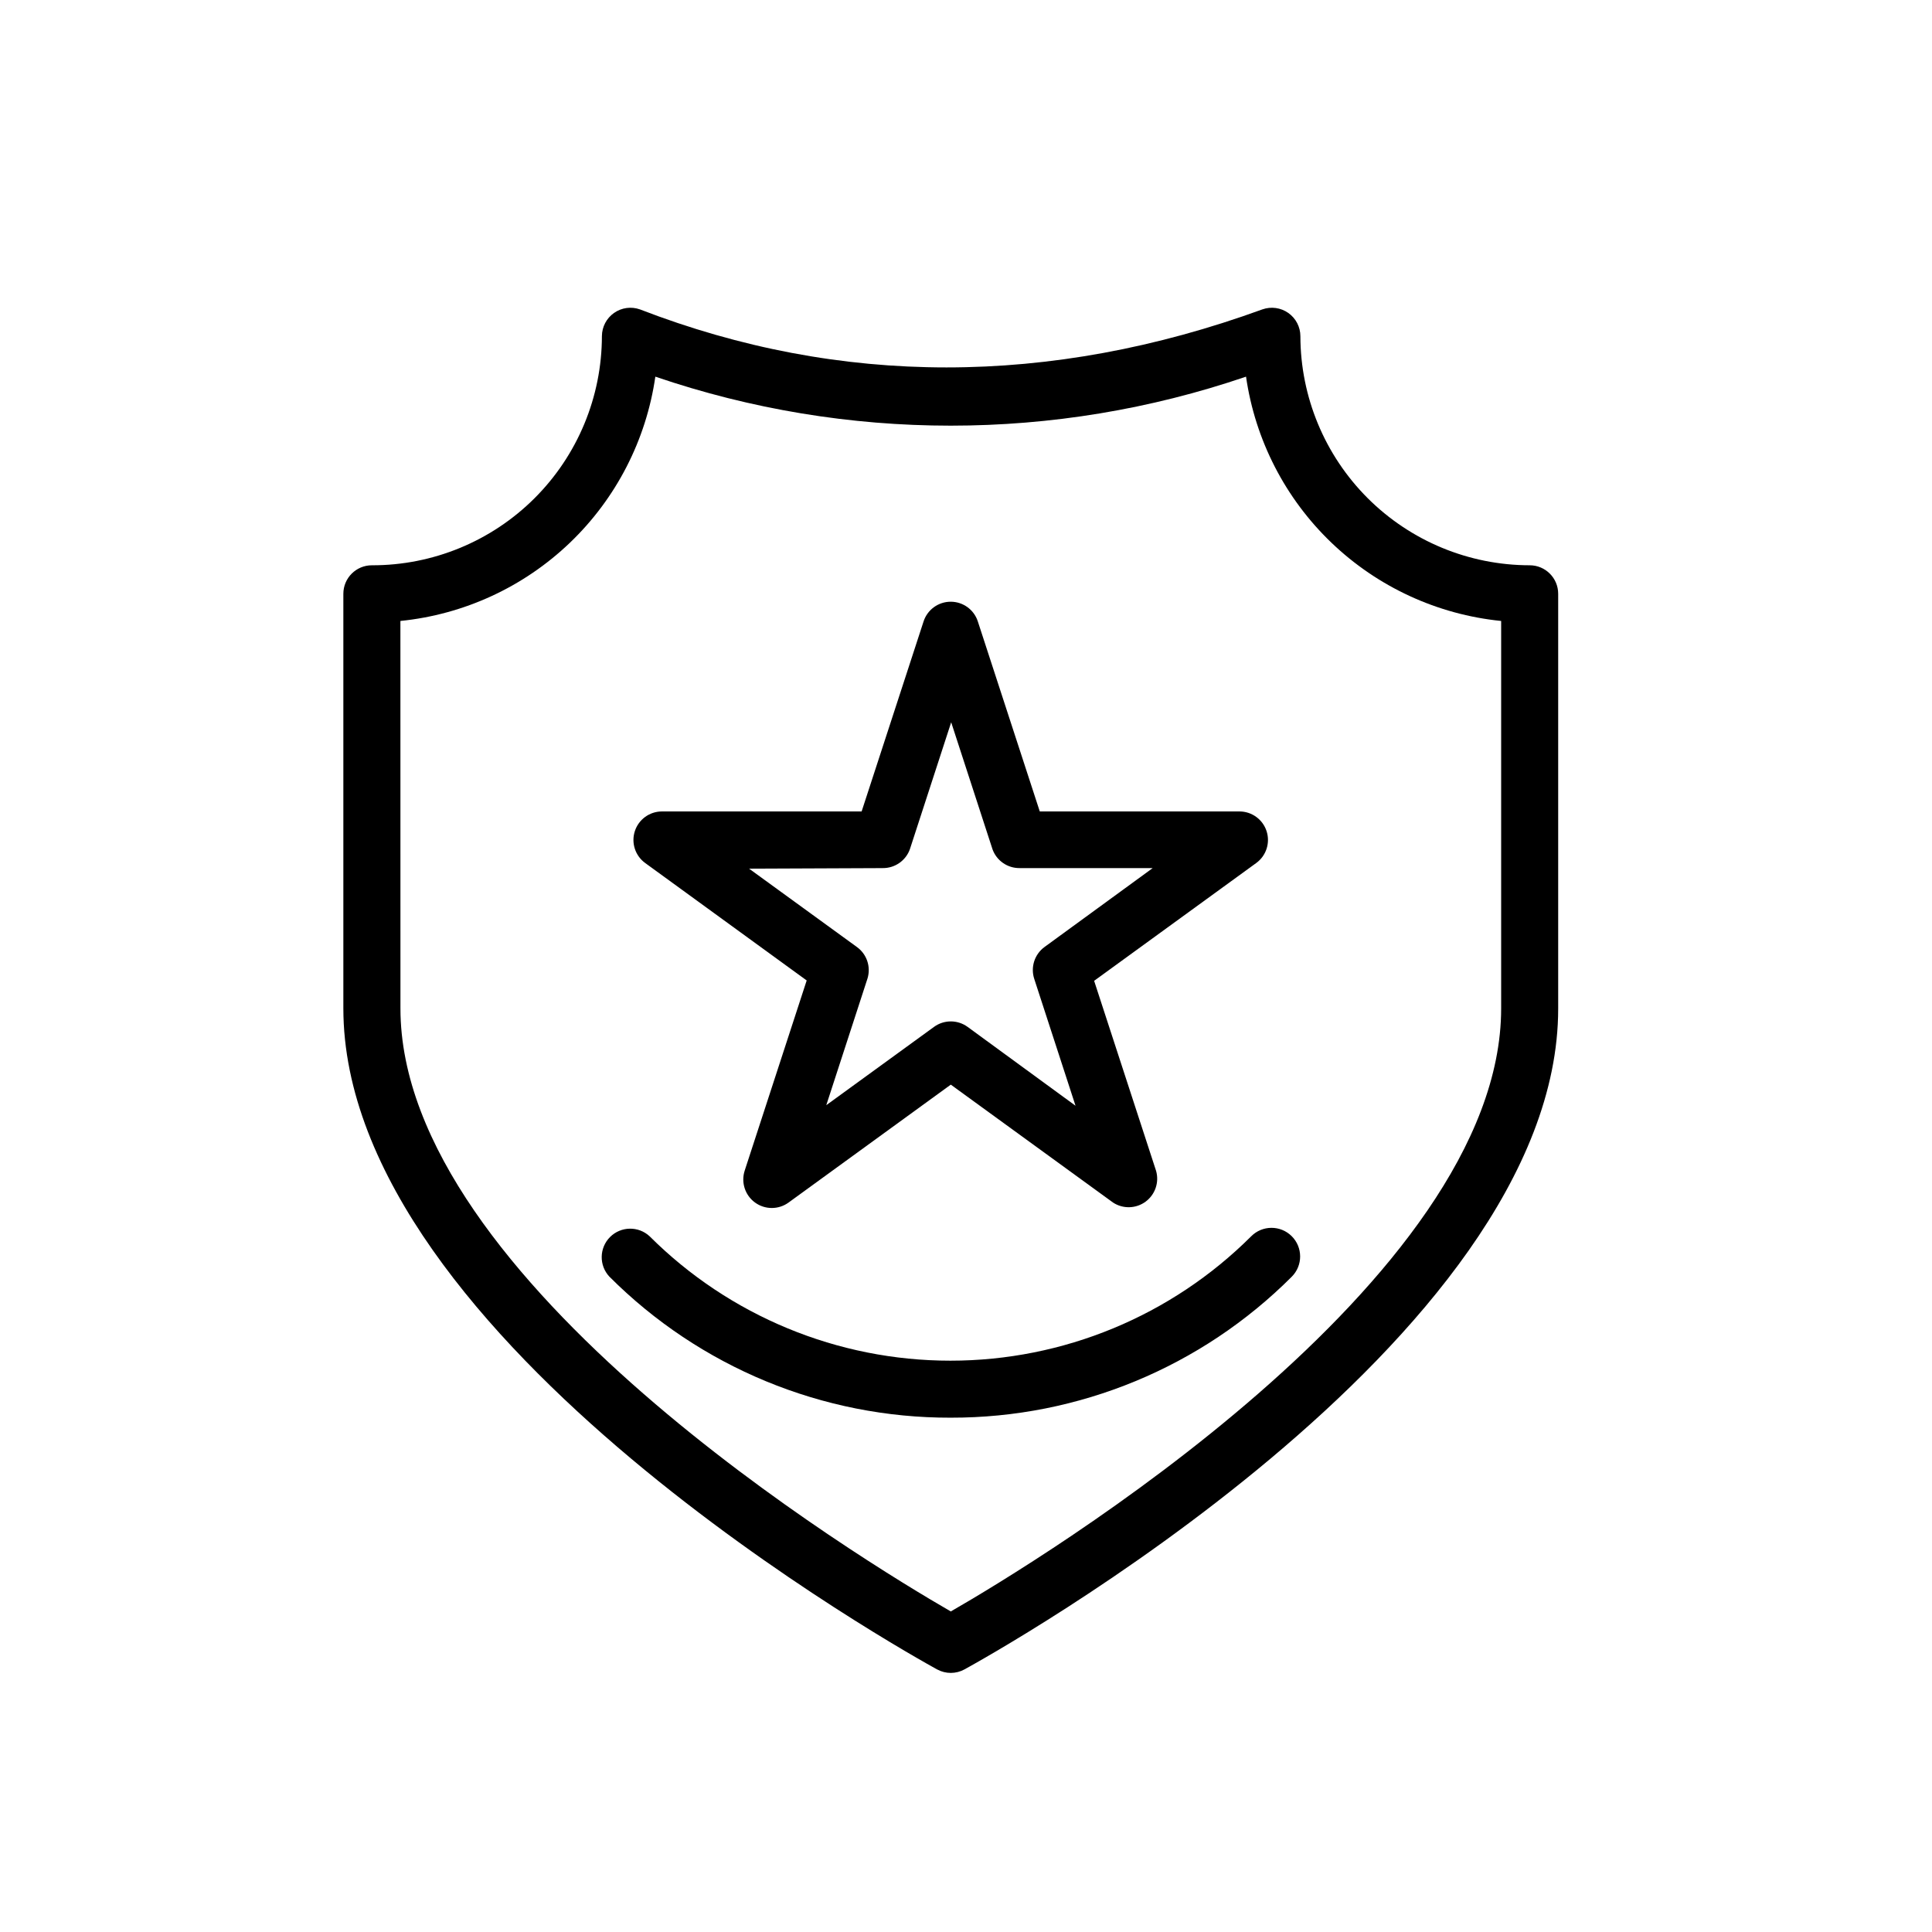
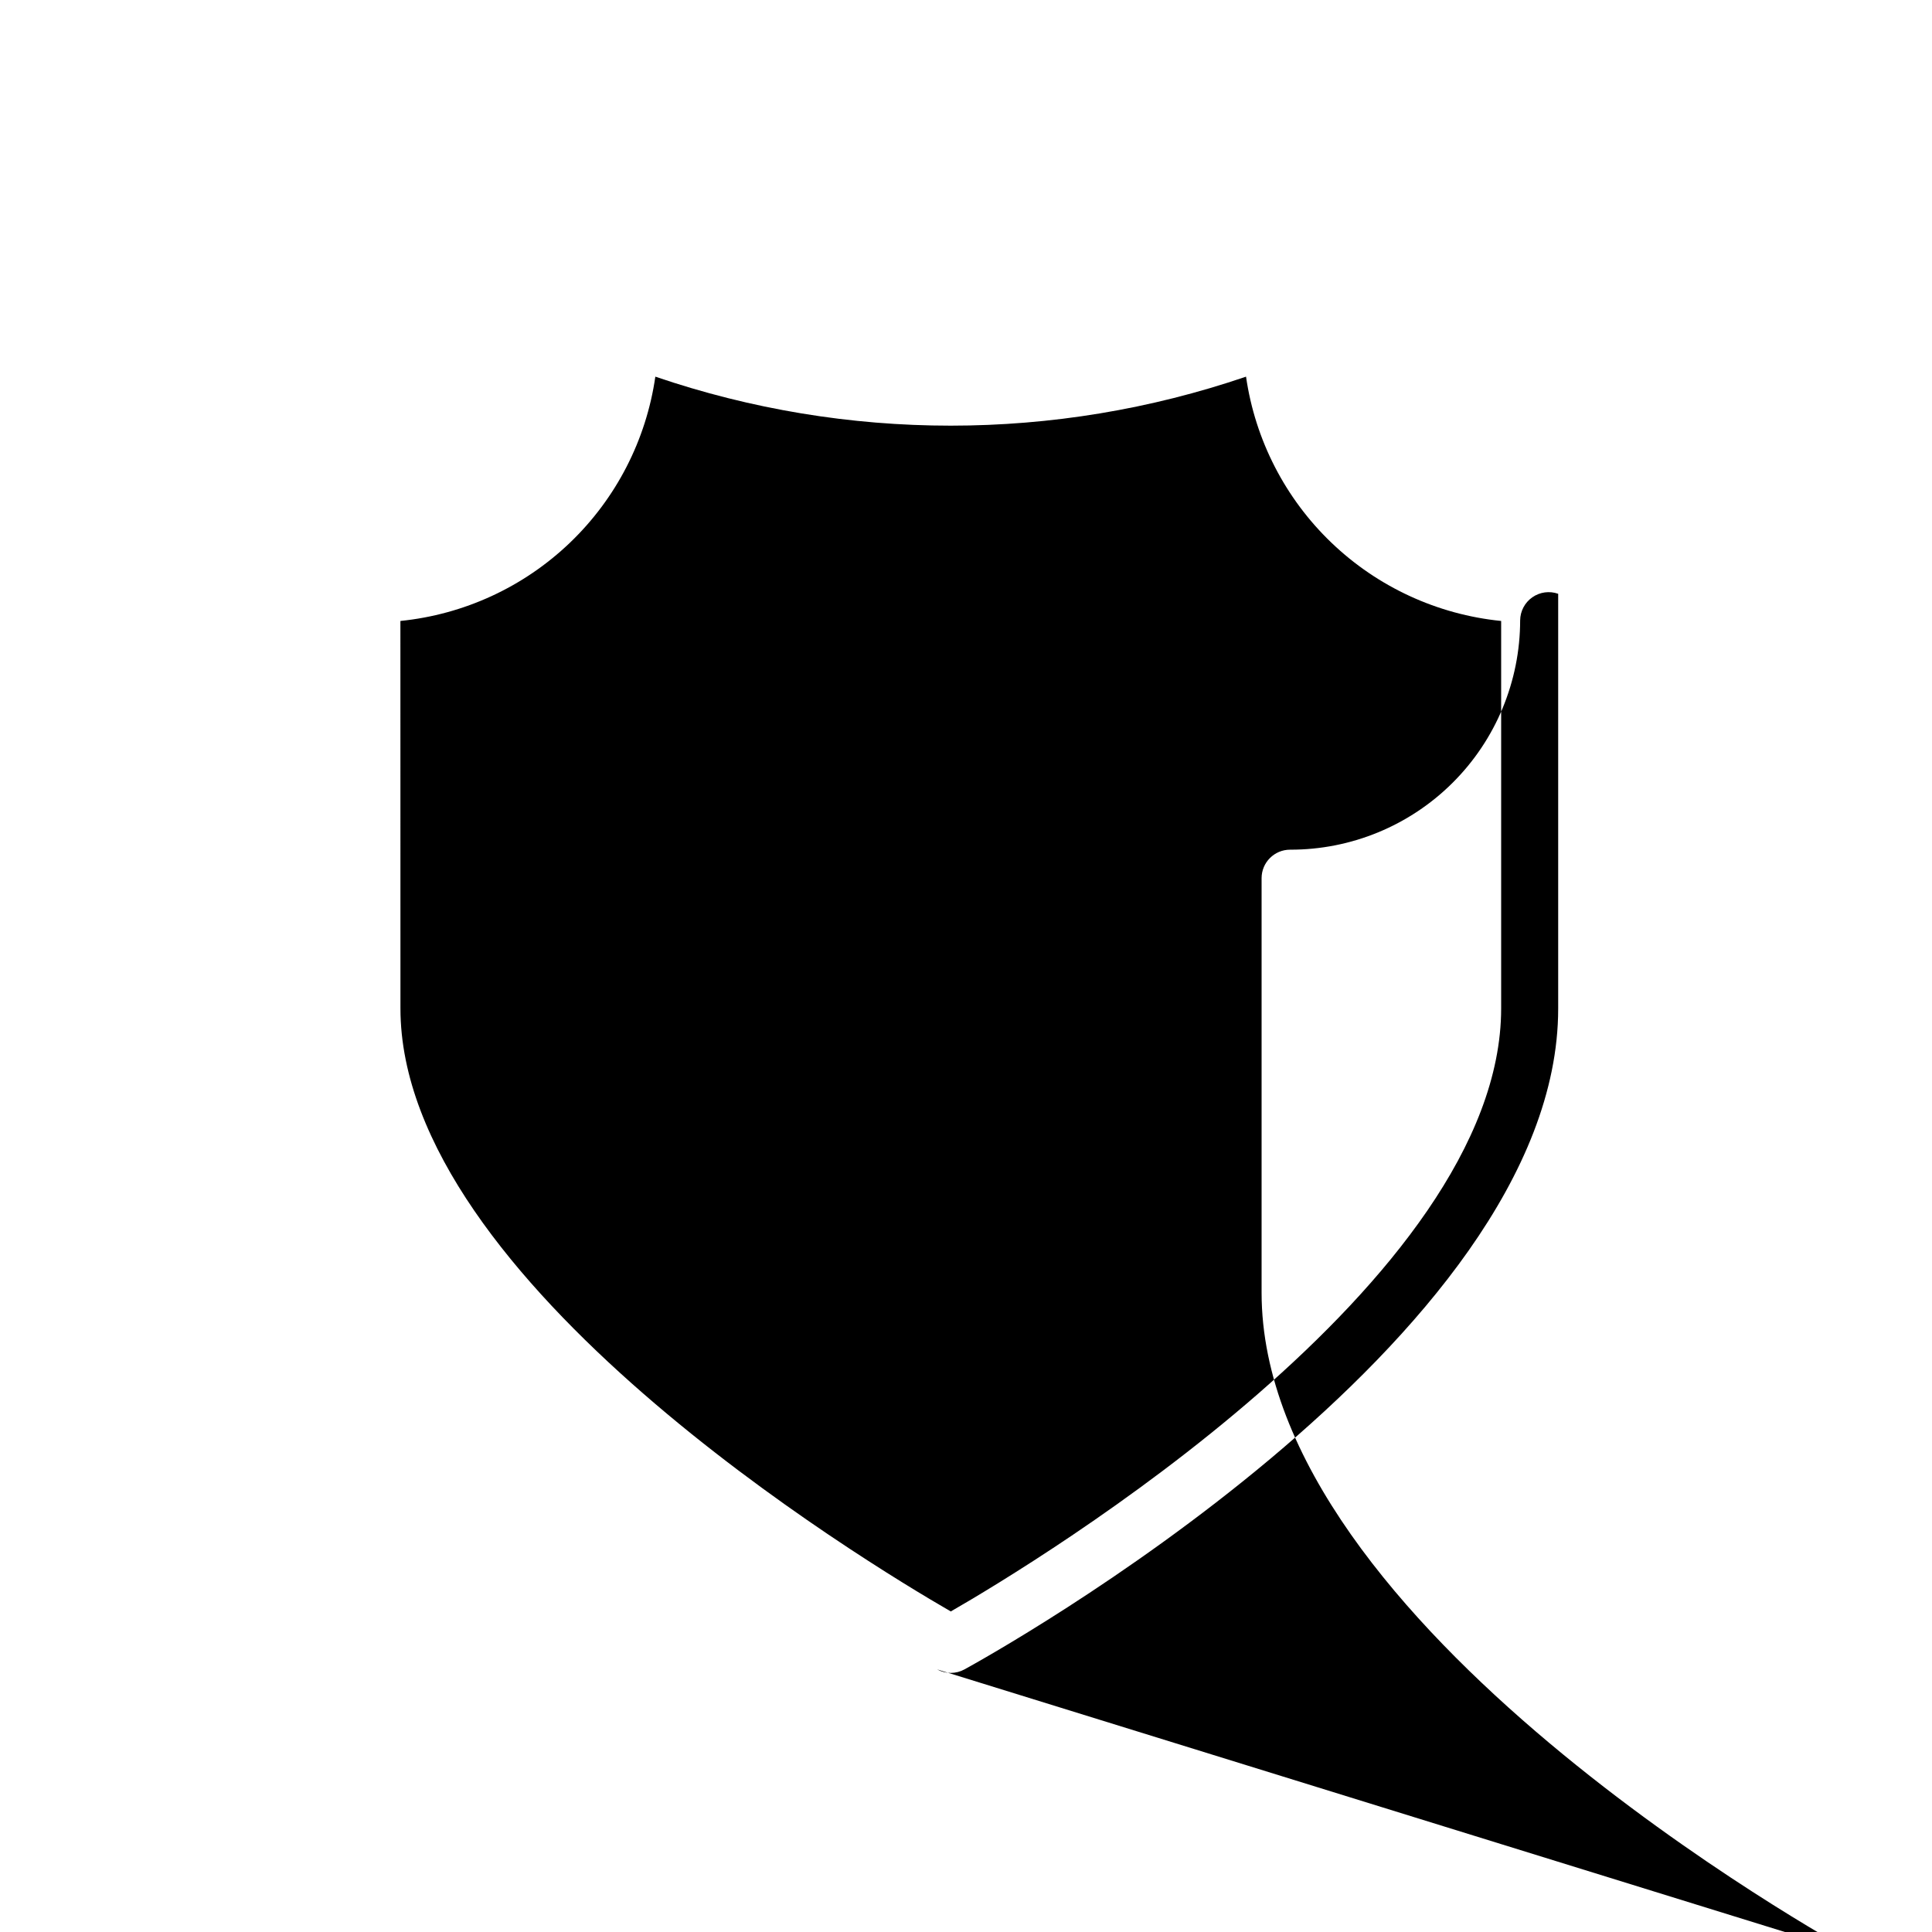
<svg xmlns="http://www.w3.org/2000/svg" fill="#000000" width="800px" height="800px" version="1.1" viewBox="144 144 512 512">
  <g>
-     <path d="m392.34 586.41c2.262 1.238 4.996 1.238 7.254 0 6.398-3.527 157.34-86.957 157.34-175.12v-109.93c0-4.172-3.383-7.555-7.555-7.555-16.102-0.016-31.543-6.414-42.934-17.793-11.387-11.383-17.801-26.816-17.828-42.918-0.004-2.449-1.199-4.742-3.203-6.156-2-1.41-4.562-1.762-6.871-0.945-56.375 20.504-111.89 20.504-164.95 0h-0.004c-2.301-0.816-4.852-0.469-6.852 0.934-2 1.398-3.199 3.676-3.223 6.117-0.016 16.145-6.445 31.625-17.883 43.02-11.434 11.398-26.934 17.781-43.078 17.742-4.176 0-7.559 3.383-7.559 7.555v109.83c0 88.215 150.89 171.65 157.34 175.22zm-142.23-277.85c16.871-1.707 32.688-9.004 44.93-20.734 12.246-11.734 20.211-27.223 22.633-44.008 50.742 17.316 105.79 17.316 156.54 0 2.422 16.793 10.395 32.289 22.648 44.02 12.254 11.734 28.082 19.027 44.961 20.723v102.68c0 72.246-122.98 146.66-145.85 159.81-22.871-13.199-145.85-87.512-145.85-159.81z" />
-     <path d="m357.78 403.83-16.426 50.383 0.004-0.004c-1.027 3.121 0.078 6.547 2.734 8.477 2.652 1.93 6.254 1.926 8.902-0.012l42.977-31.234 42.977 31.234h-0.004c2.637 1.742 6.078 1.66 8.629-0.207 2.547-1.863 3.668-5.117 2.809-8.156l-16.426-50.383 42.977-31.234c2.633-1.926 3.731-5.328 2.723-8.43-1.008-3.102-3.894-5.207-7.156-5.223h-52.949l-16.426-50.383c-1.02-3.102-3.914-5.195-7.18-5.195-3.262 0-6.16 2.094-7.18 5.195l-16.426 50.383h-52.945c-3.266 0.016-6.148 2.121-7.156 5.223-1.008 3.102 0.09 6.504 2.723 8.43zm20.152-29.773 0.004-0.004c3.231 0.035 6.125-1.988 7.203-5.035l10.934-33.605 10.934 33.605h-0.004c1.078 3.047 3.973 5.07 7.207 5.035h35.266l-28.668 20.91c-2.644 1.934-3.742 5.352-2.719 8.465l10.934 33.605-28.617-20.91c-2.644-1.918-6.223-1.918-8.867 0l-28.566 20.758 10.934-33.605c0.93-3.09-0.203-6.43-2.824-8.312l-28.566-20.758z" />
-     <path d="m395.97 519.7c33.902 0.059 66.43-13.395 90.383-37.383 2.949-2.977 2.926-7.781-0.051-10.73-2.977-2.949-7.781-2.926-10.73 0.051-21.156 21.105-49.82 32.957-79.703 32.957-29.883 0-58.547-11.852-79.703-32.957-2.977-2.773-7.617-2.691-10.496 0.184-2.875 2.879-2.957 7.519-0.184 10.496 23.98 24.016 56.547 37.469 90.484 37.383z" />
+     <path d="m392.34 586.41c2.262 1.238 4.996 1.238 7.254 0 6.398-3.527 157.34-86.957 157.34-175.12v-109.93h-0.004c-2.301-0.816-4.852-0.469-6.852 0.934-2 1.398-3.199 3.676-3.223 6.117-0.016 16.145-6.445 31.625-17.883 43.02-11.434 11.398-26.934 17.781-43.078 17.742-4.176 0-7.559 3.383-7.559 7.555v109.83c0 88.215 150.89 171.65 157.34 175.22zm-142.23-277.85c16.871-1.707 32.688-9.004 44.93-20.734 12.246-11.734 20.211-27.223 22.633-44.008 50.742 17.316 105.79 17.316 156.54 0 2.422 16.793 10.395 32.289 22.648 44.02 12.254 11.734 28.082 19.027 44.961 20.723v102.68c0 72.246-122.98 146.66-145.85 159.81-22.871-13.199-145.85-87.512-145.85-159.81z" />
  </g>
</svg>